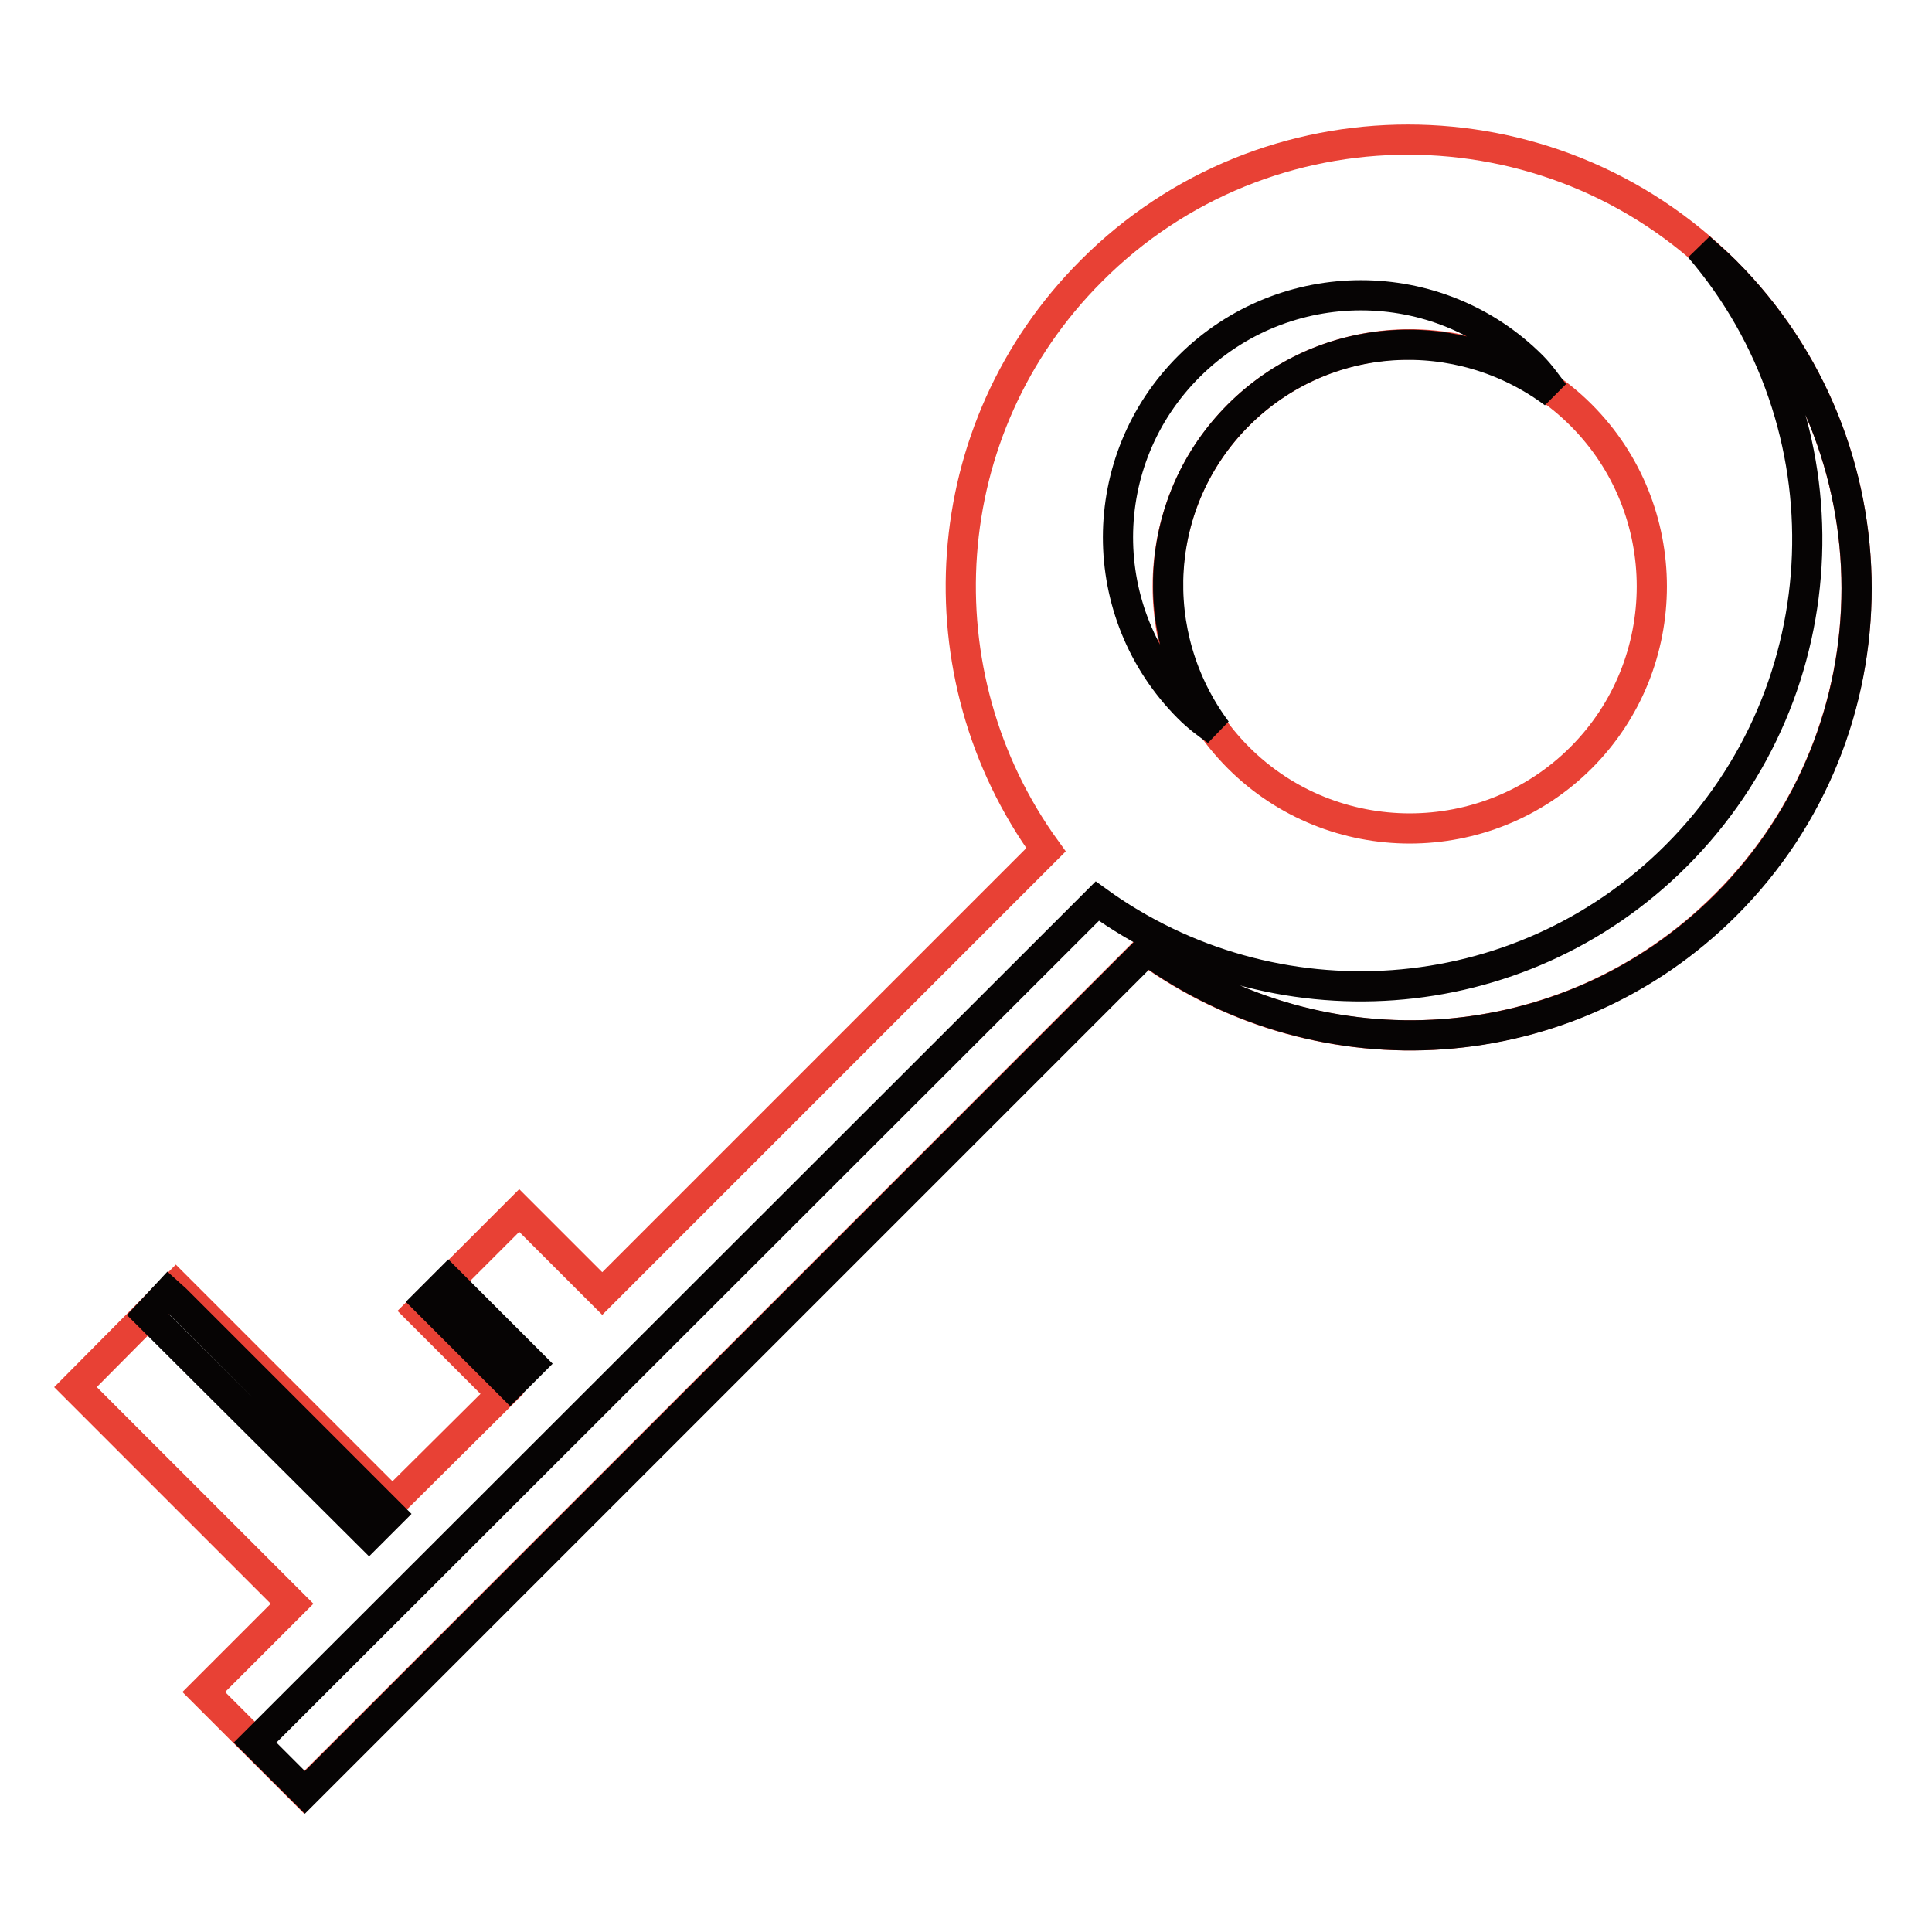
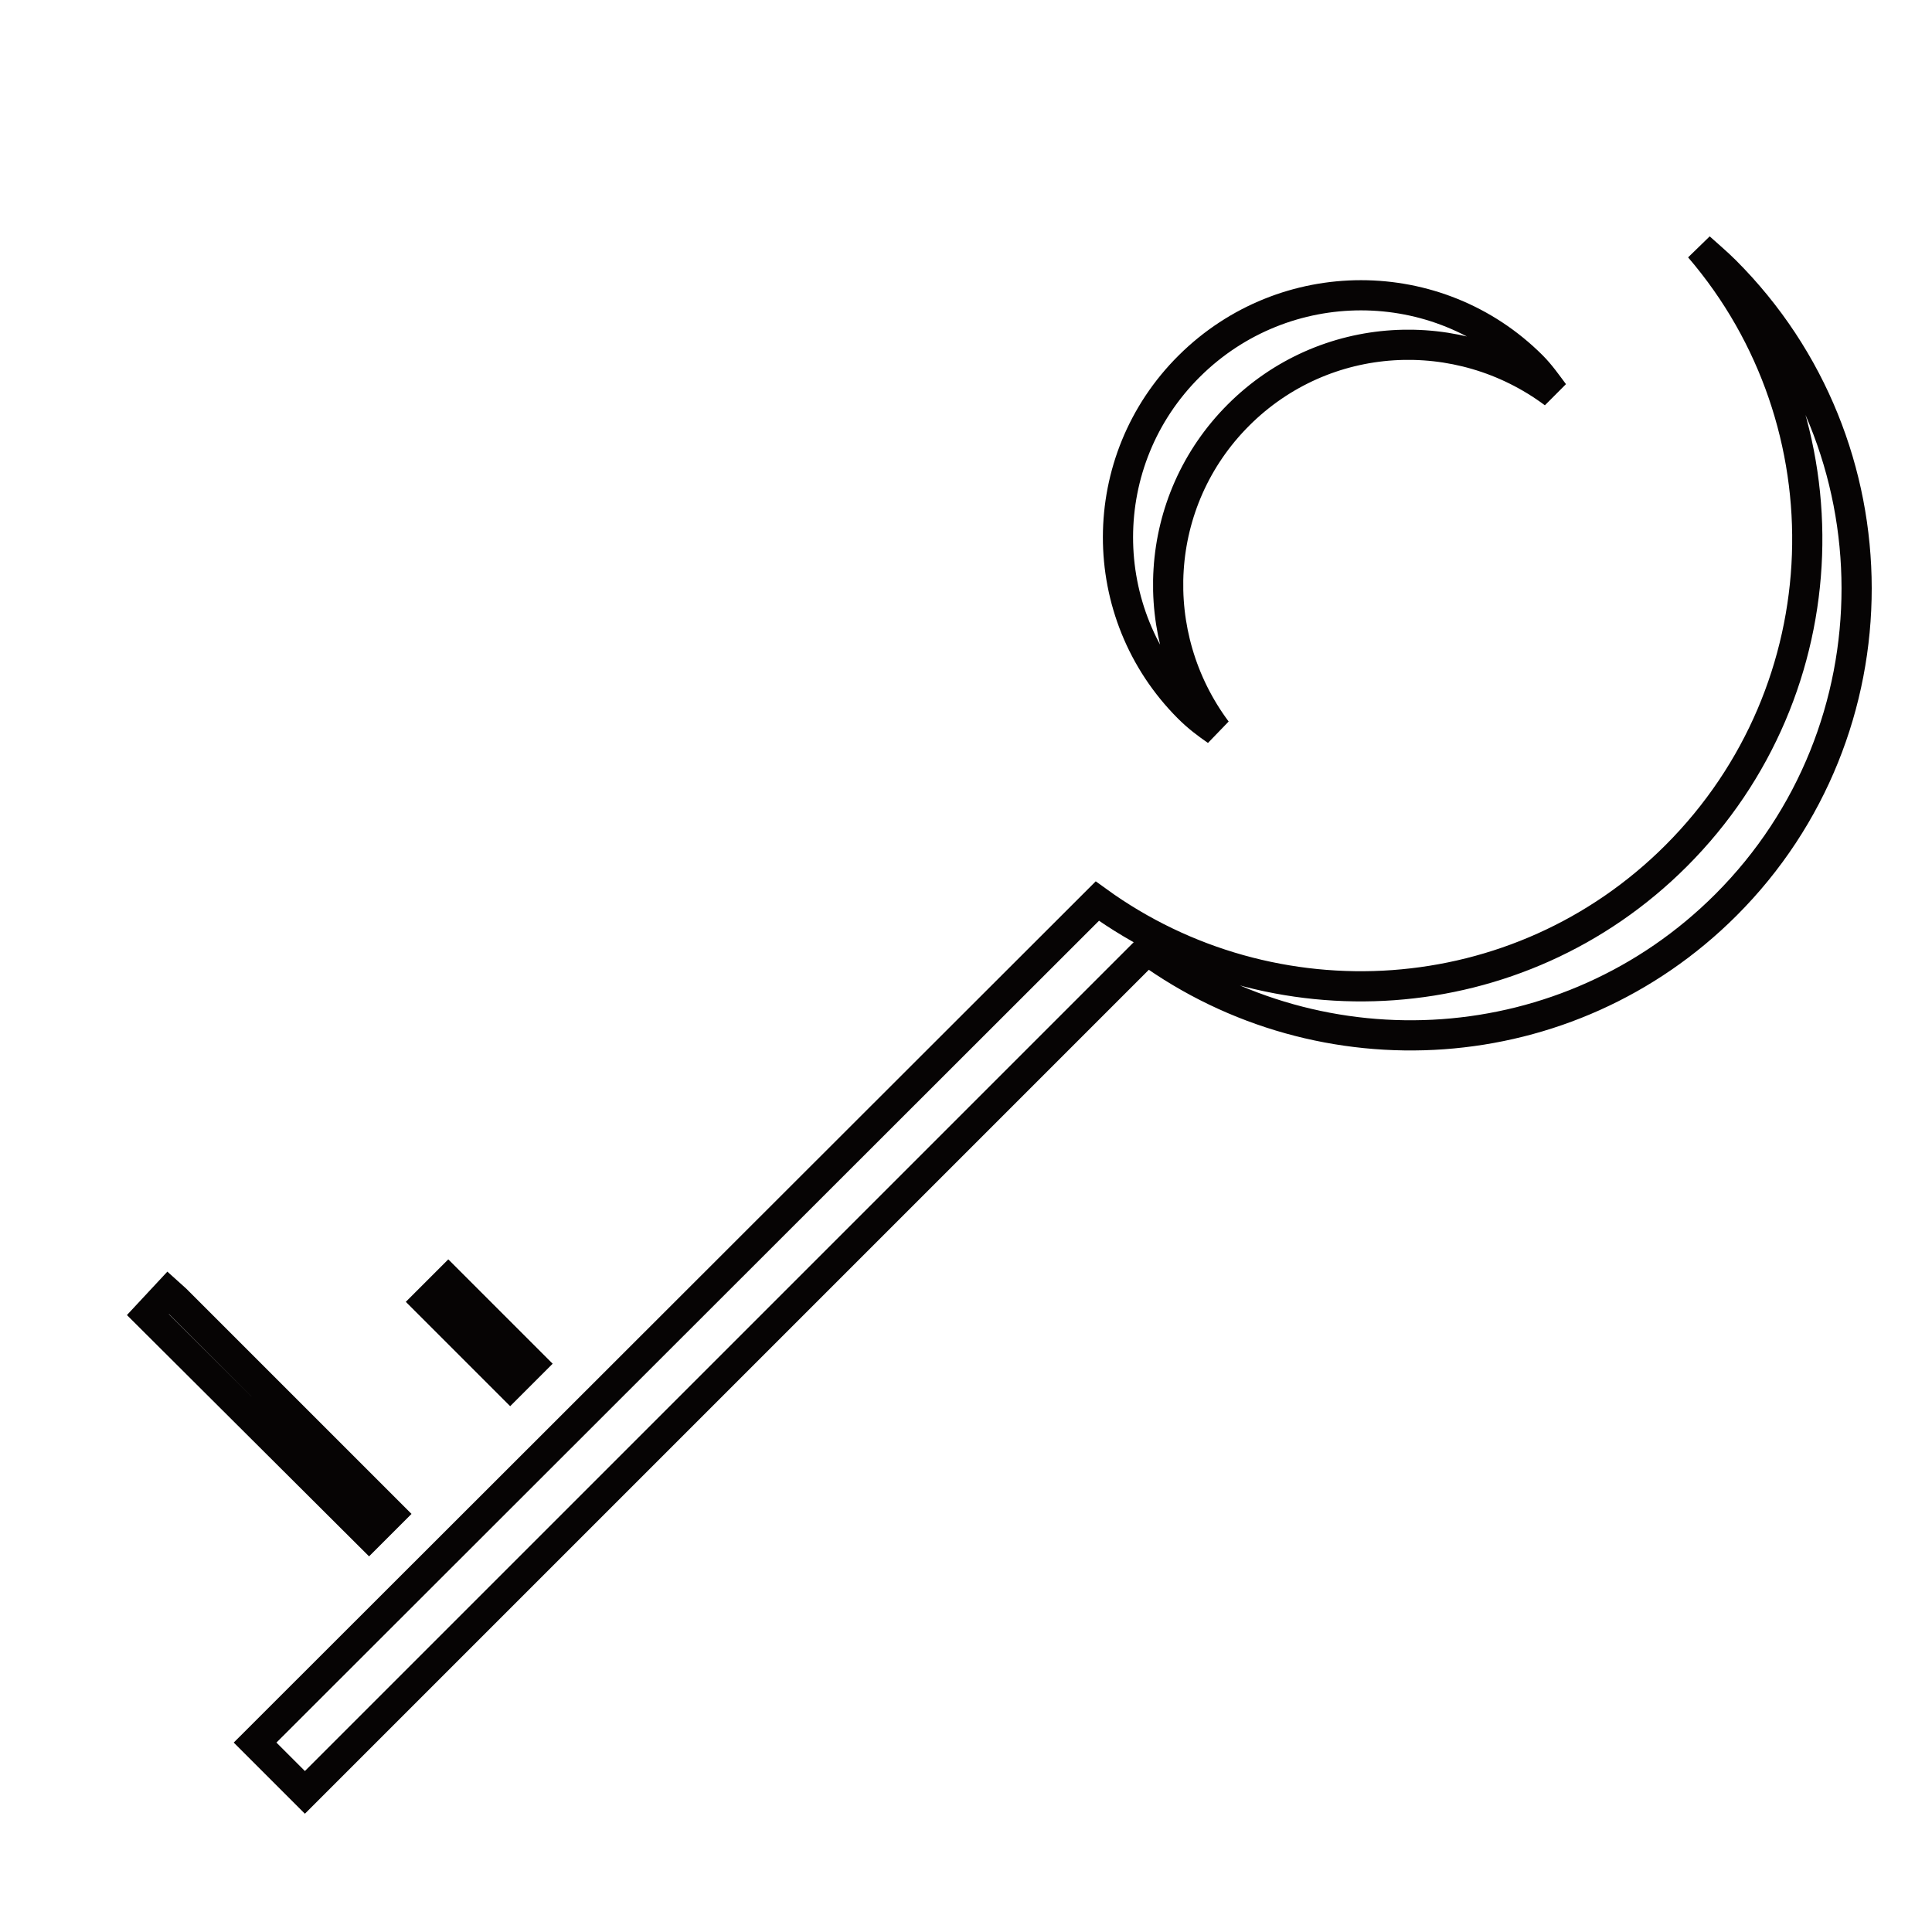
<svg xmlns="http://www.w3.org/2000/svg" version="1.1" x="0px" y="0px" viewBox="0 0 256 256" enable-background="new 0 0 256 256" xml:space="preserve">
  <g>
-     <path stroke-width="4" fill-opacity="0" stroke="#e84135" d="M228.6,35.9c-23.2-23.2-60.9-23.2-84,0c-20.9,20.9-22.8,53.5-6,76.7l-58.8,58.8l-11-11l-13.3,13.3l11,11 L52,199.1l-28.7-28.7L10,183.8l28.7,28.7L27,224.2l13.3,13.3l111.6-111.6c23.2,16.8,55.8,14.9,76.7-6 C251.8,96.8,251.8,59.1,228.6,35.9L228.6,35.9z M164.1,100.4c-12.5-12.5-12.5-32.9,0-45.4s32.9-12.5,45.4,0 c12.5,12.5,12.5,32.9,0,45.4S176.6,112.9,164.1,100.4z" />
    <path stroke-width="4" fill-opacity="0" stroke="#060404" d="M161.2,96.8c-9.4-12.6-8.5-30.4,2.9-41.8c11.4-11.4,29.2-12.3,41.8-2.9c-0.9-1.2-1.8-2.5-2.9-3.6 c-12.5-12.5-32.8-12.5-45.4,0C145,61,145,81.3,157.5,93.8C158.7,95,159.9,95.9,161.2,96.8L161.2,96.8z M56.6,172.5l2.8-2.8l11,11 l-2.8,2.8L56.6,172.5z M48.9,203.4l-29.3-29.2l2.7-2.9l1,0.9l28.4,28.4L48.9,203.4z M228.6,35.9c-1.1-1.1-2.3-2.1-3.4-3.1 c20,23.3,19,58.5-3.1,80.6c-20.9,20.9-53.5,22.8-76.7,6L33.8,230.9l6.6,6.6l111.6-111.6c23.2,16.8,55.8,14.9,76.7-6 C251.8,96.8,251.8,59.1,228.6,35.9L228.6,35.9z" />
  </g>
</svg>